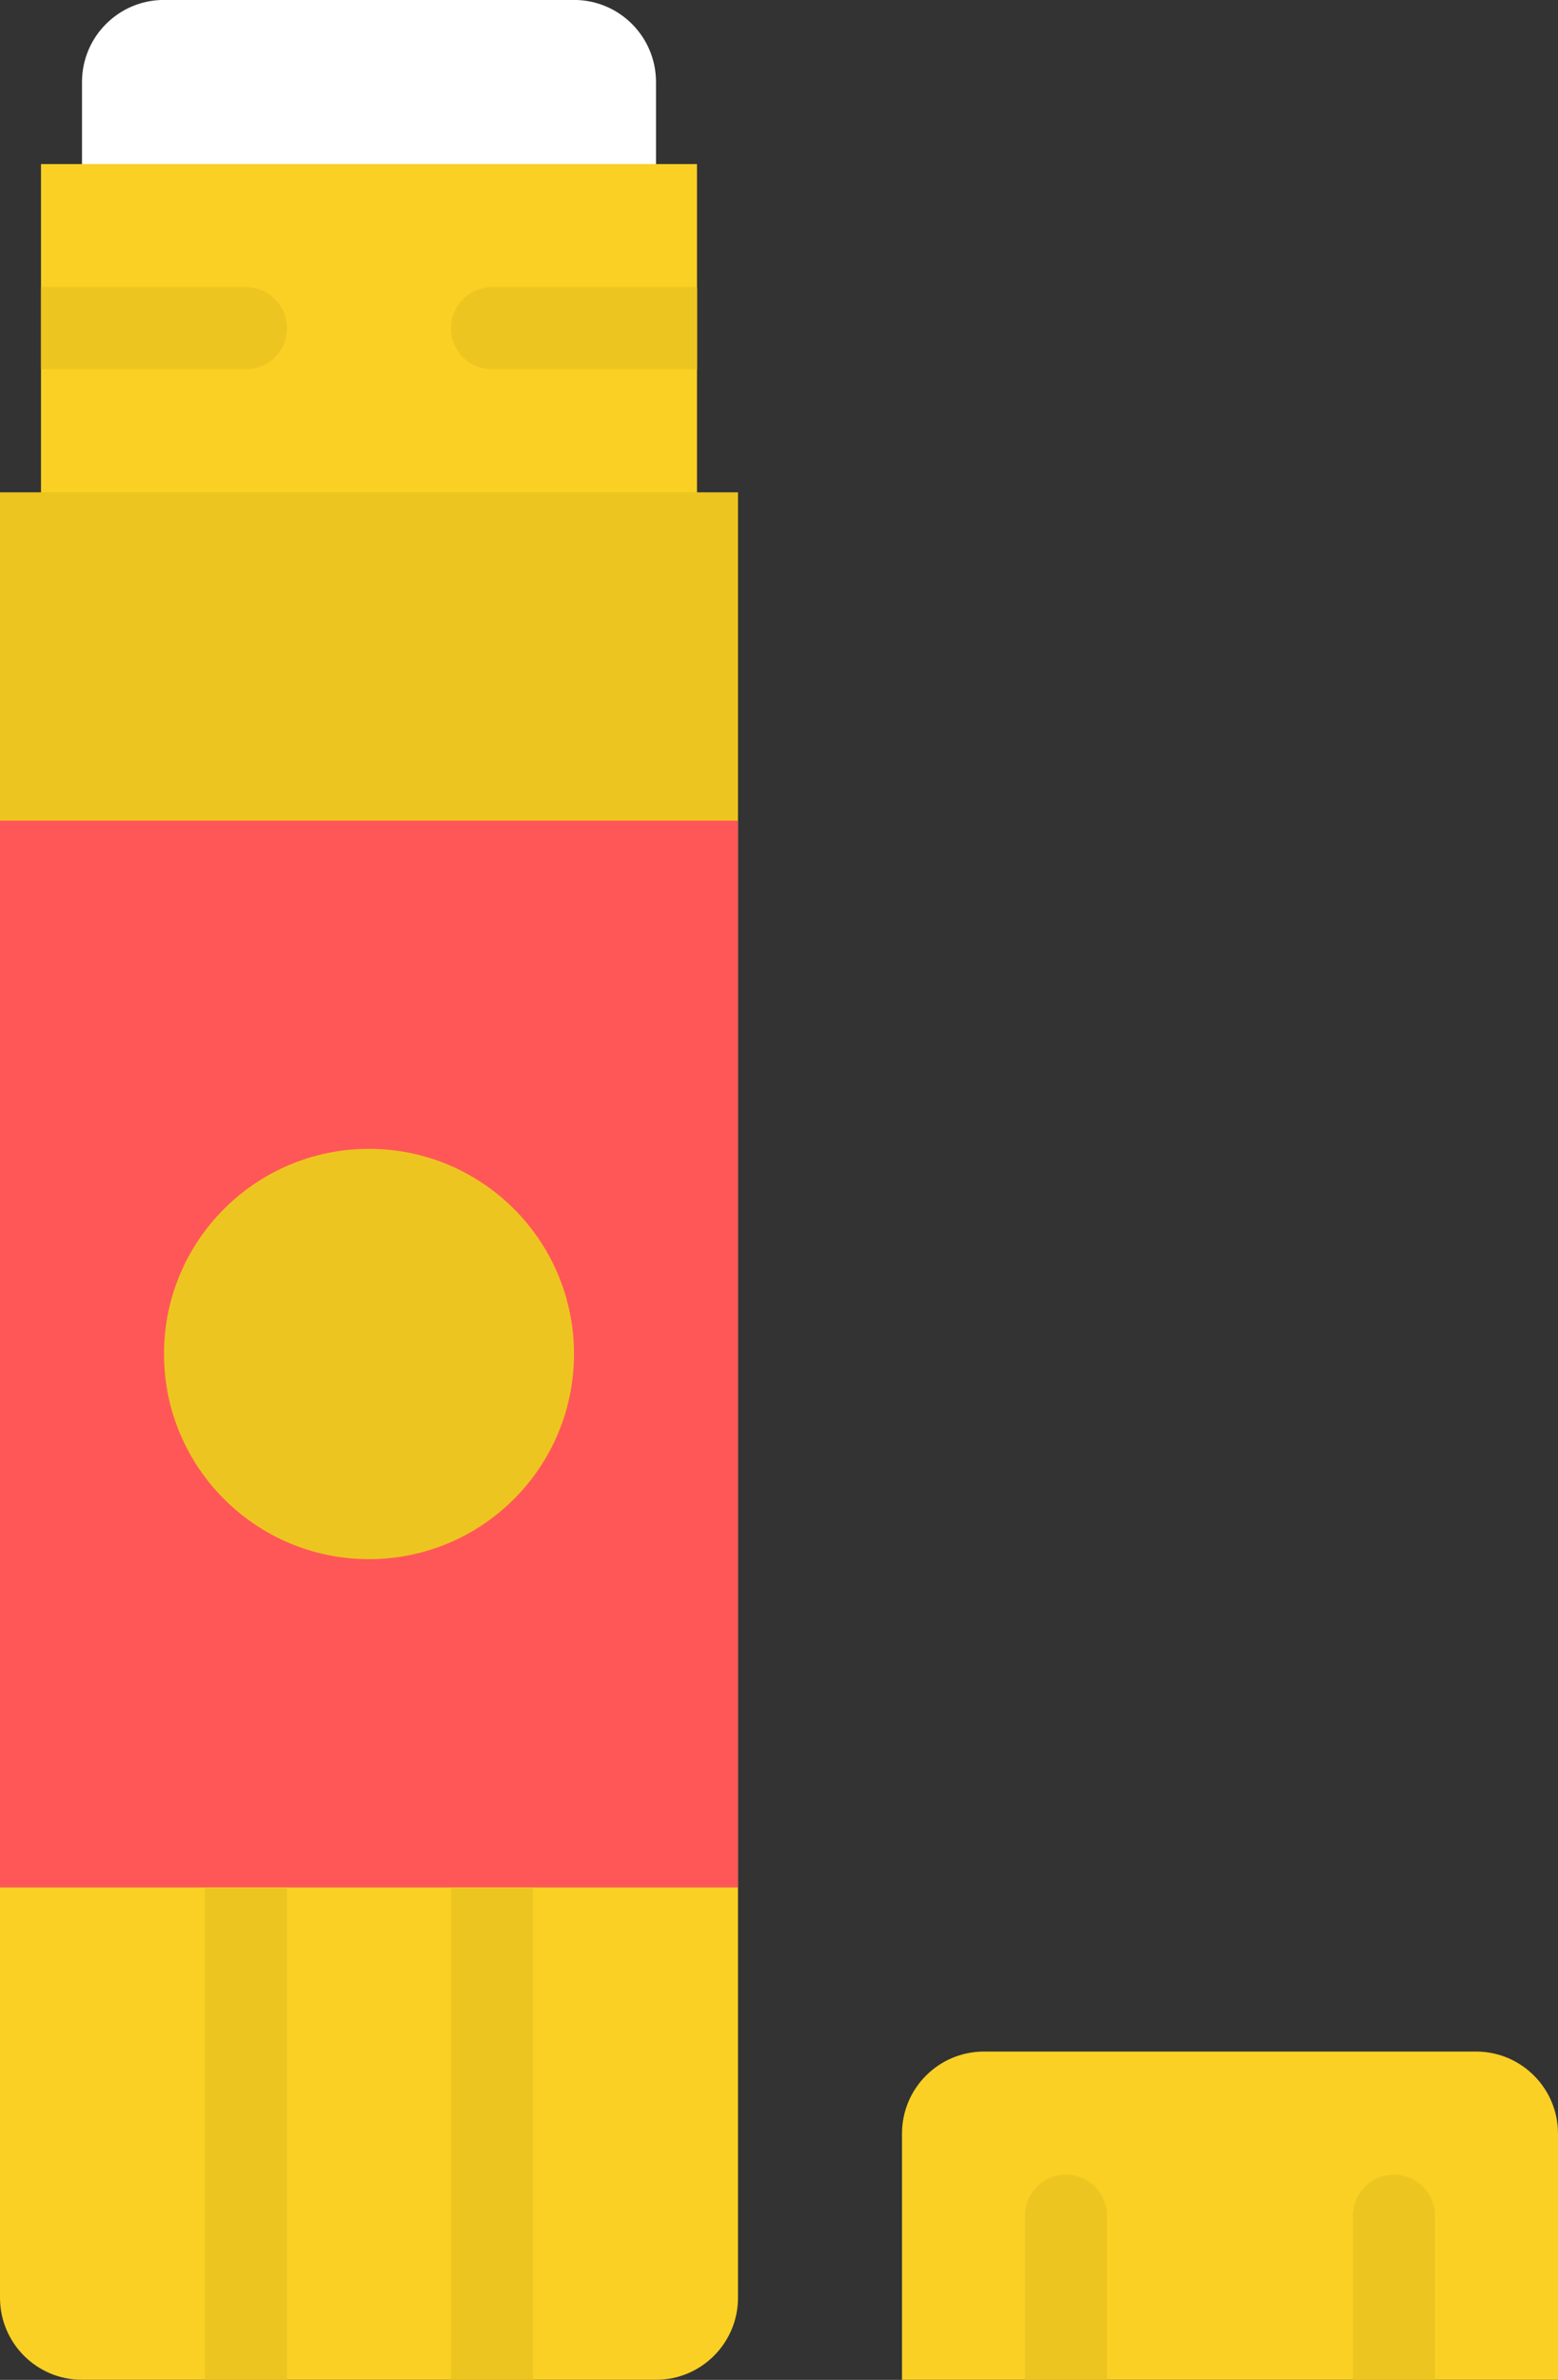
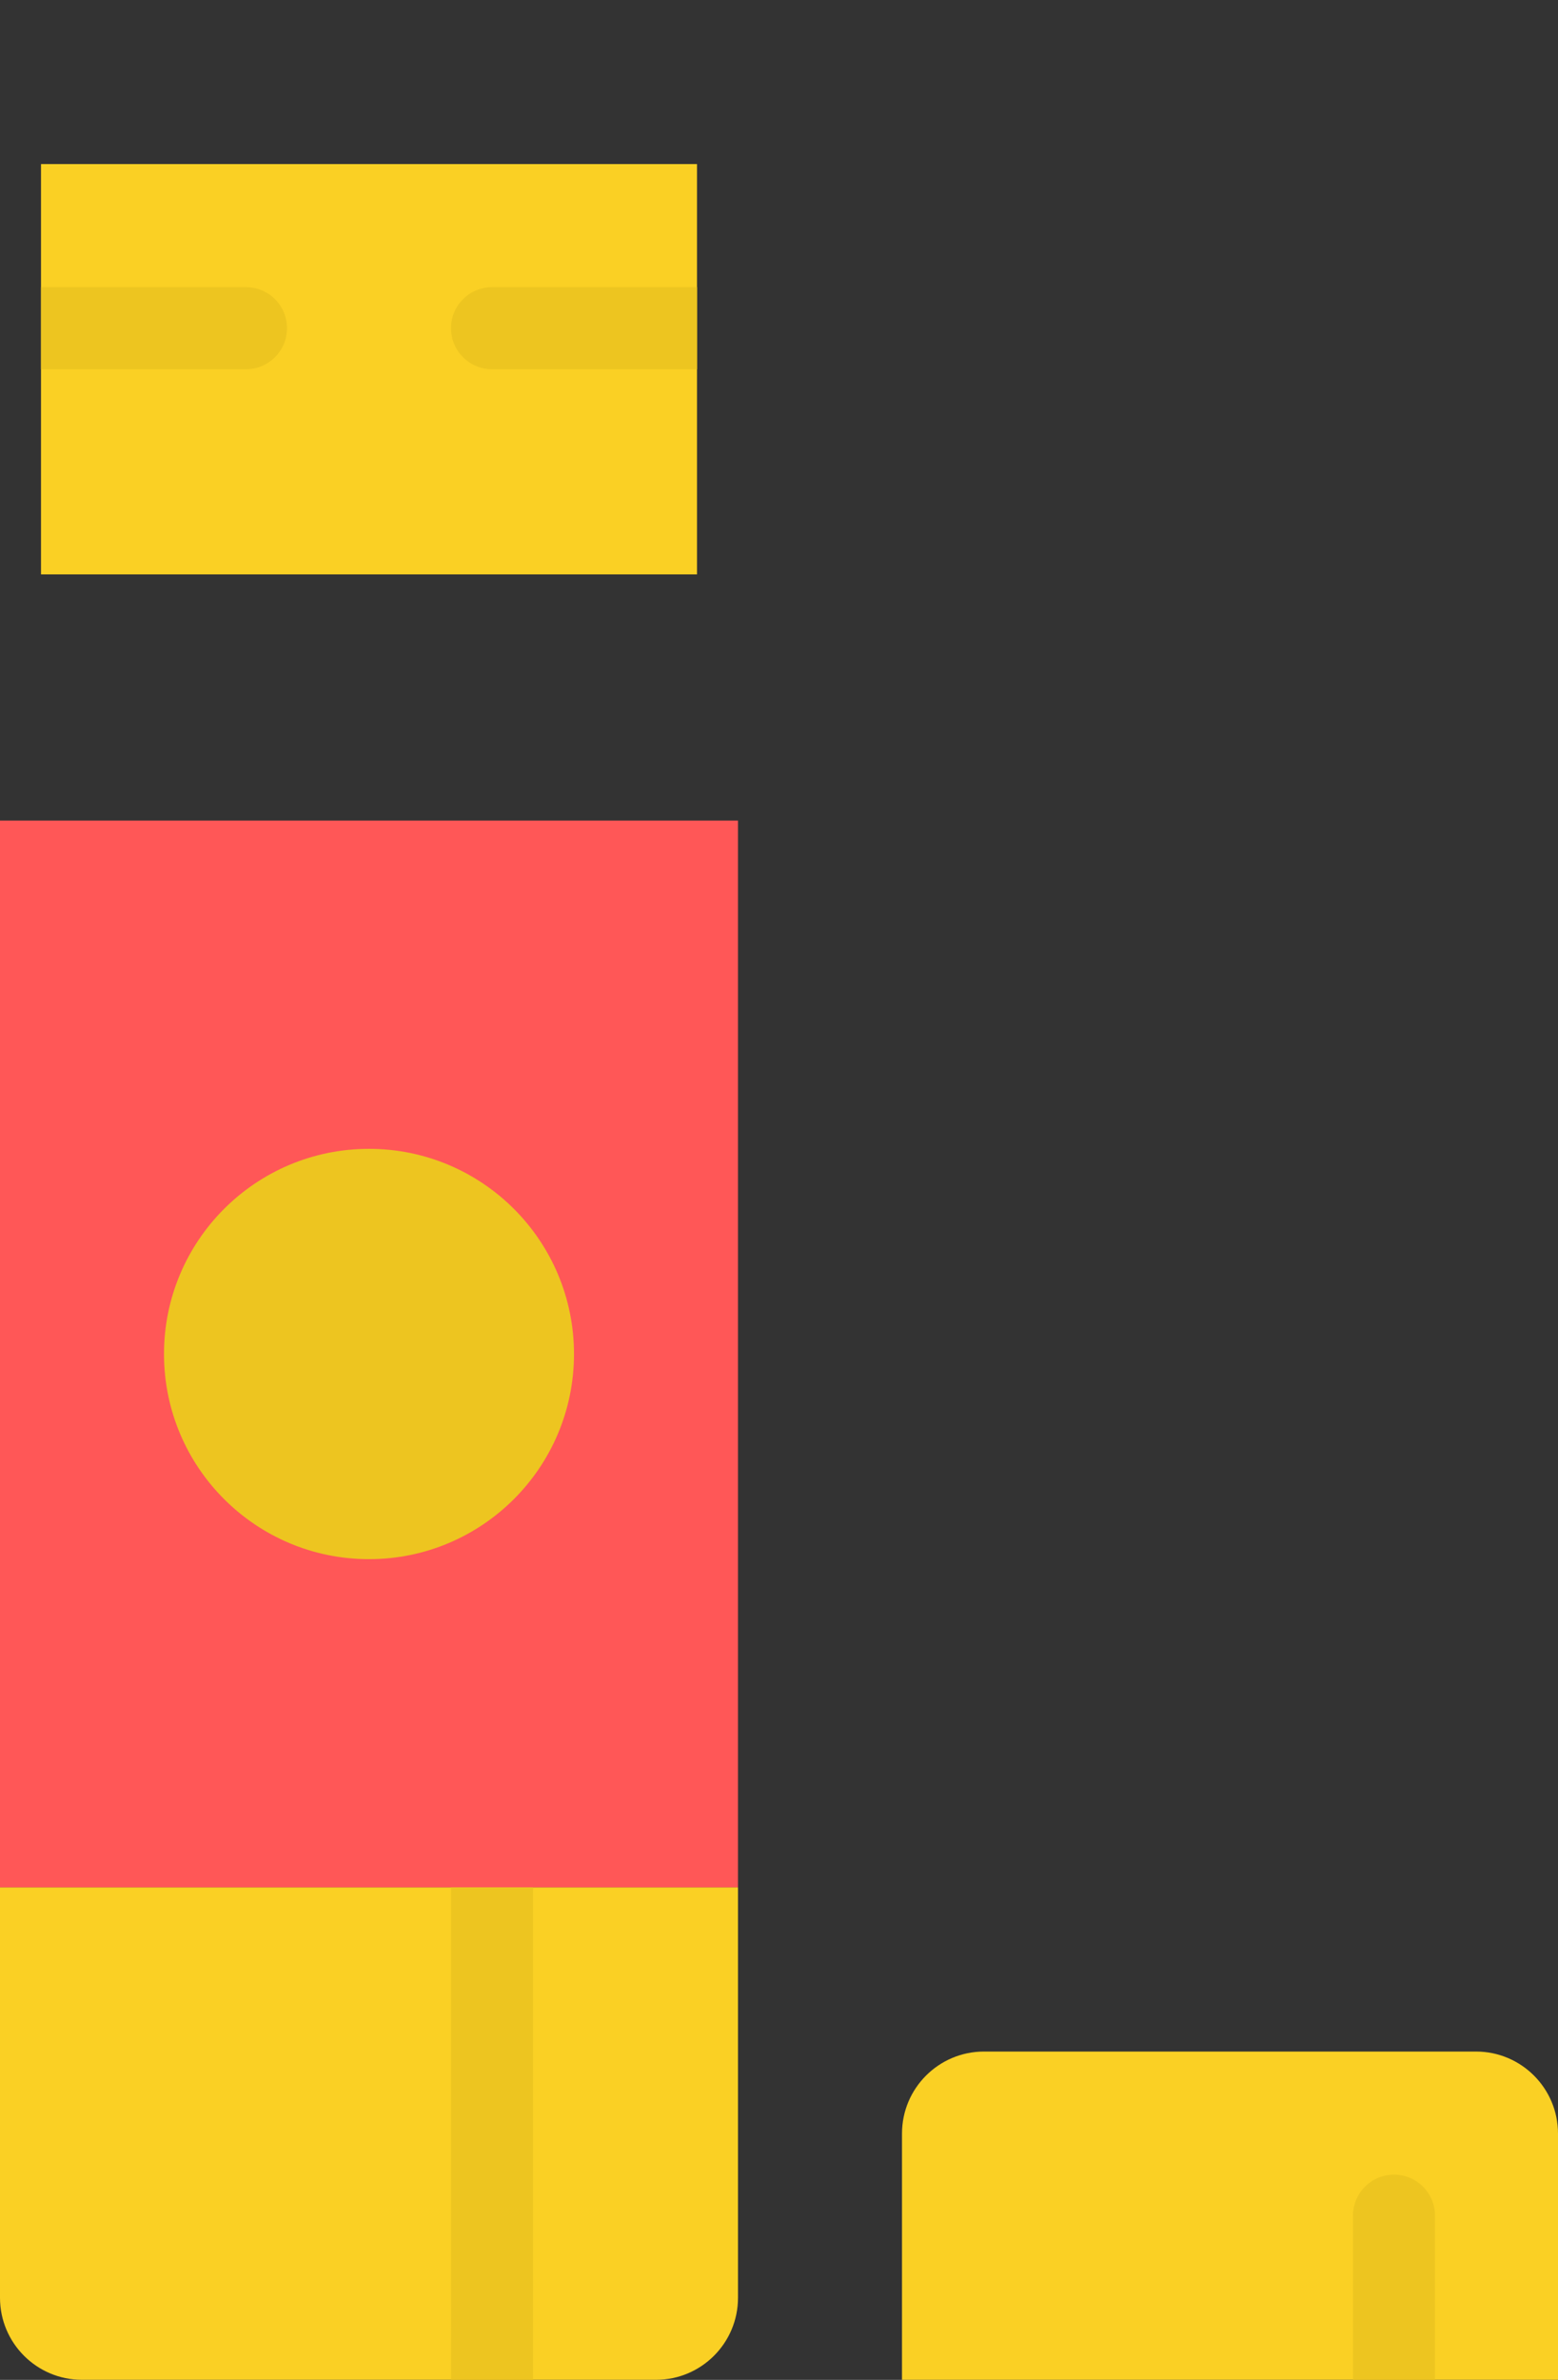
<svg xmlns="http://www.w3.org/2000/svg" fill="#000000" height="464" preserveAspectRatio="xMidYMid meet" version="1" viewBox="104.0 23.7 304.0 464.0" width="304" zoomAndPan="magnify">
  <rect x="104.0" y="23.7" width="304.0" height="464.0" fill="#333333" stroke="none" />
  <g>
    <g id="change1_1">
-       <path d="M 232 71.688 L 120 71.688 L 120 39.688 C 120 30.852 127.164 23.688 136 23.688 L 216 23.688 C 224.836 23.688 232 30.852 232 39.688 L 232 71.688" fill="#ffffff" />
-     </g>
+       </g>
    <g id="change2_1">
      <path d="M 240 135.688 L 112 135.688 L 112 55.688 L 240 55.688 L 240 135.688" fill="#fad024" />
    </g>
    <g id="change3_1">
-       <path d="M 248 391.688 L 104 391.688 L 104 119.688 L 248 119.688 L 248 391.688" fill="#edc520" />
-     </g>
+       </g>
    <g id="change4_1">
      <path d="M 248 391.688 L 104 391.688 L 104 183.688 L 248 183.688 L 248 391.688" fill="#ff5757" />
    </g>
    <g id="change2_2">
      <path d="M 232 487.688 L 120 487.688 C 111.164 487.688 104 480.523 104 471.688 L 104 391.688 L 248 391.688 L 248 471.688 C 248 480.523 240.836 487.688 232 487.688" fill="#fad024" />
    </g>
    <g id="change3_2">
-       <path d="M 160 487.688 L 144 487.688 L 144 391.688 L 160 391.688 L 160 487.688" fill="#edc520" />
-     </g>
+       </g>
    <g id="change3_3">
      <path d="M 208 487.688 L 192 487.688 L 192 391.688 L 208 391.688 L 208 487.688" fill="#edc520" />
    </g>
    <g id="change2_3">
      <path d="M 408 487.688 L 280 487.688 L 280 439.688 C 280 430.852 287.164 423.688 296 423.688 L 392 423.688 C 400.836 423.688 408 430.852 408 439.688 L 408 487.688" fill="#fad024" />
    </g>
    <g id="change3_4">
-       <path d="M 304 487.688 L 304 455.688 C 304 451.27 307.582 447.688 312 447.688 C 316.418 447.688 320 451.27 320 455.688 L 320 487.688 L 304 487.688" fill="#edc520" />
-     </g>
+       </g>
    <g id="change3_5">
      <path d="M 368 487.688 L 368 455.688 C 368 451.27 371.582 447.688 376 447.688 C 380.418 447.688 384 451.27 384 455.688 L 384 487.688 L 368 487.688" fill="#edc520" />
    </g>
    <g id="change3_6">
      <path d="M 216 287.688 C 216 309.777 198.09 327.688 176 327.688 C 153.91 327.688 136 309.777 136 287.688 C 136 265.594 153.91 247.688 176 247.688 C 198.09 247.688 216 265.594 216 287.688" fill="#edc520" />
    </g>
    <g id="change3_7">
      <path d="M 200 79.688 C 195.582 79.688 192 83.27 192 87.688 C 192 92.105 195.582 95.688 200 95.688 L 240 95.688 L 240 79.688 L 200 79.688" fill="#edc520" />
    </g>
    <g id="change3_8">
      <path d="M 152 79.688 L 112 79.688 L 112 95.688 L 152 95.688 C 156.418 95.688 160 92.105 160 87.688 C 160 83.27 156.418 79.688 152 79.688" fill="#edc520" />
    </g>
  </g>
</svg>